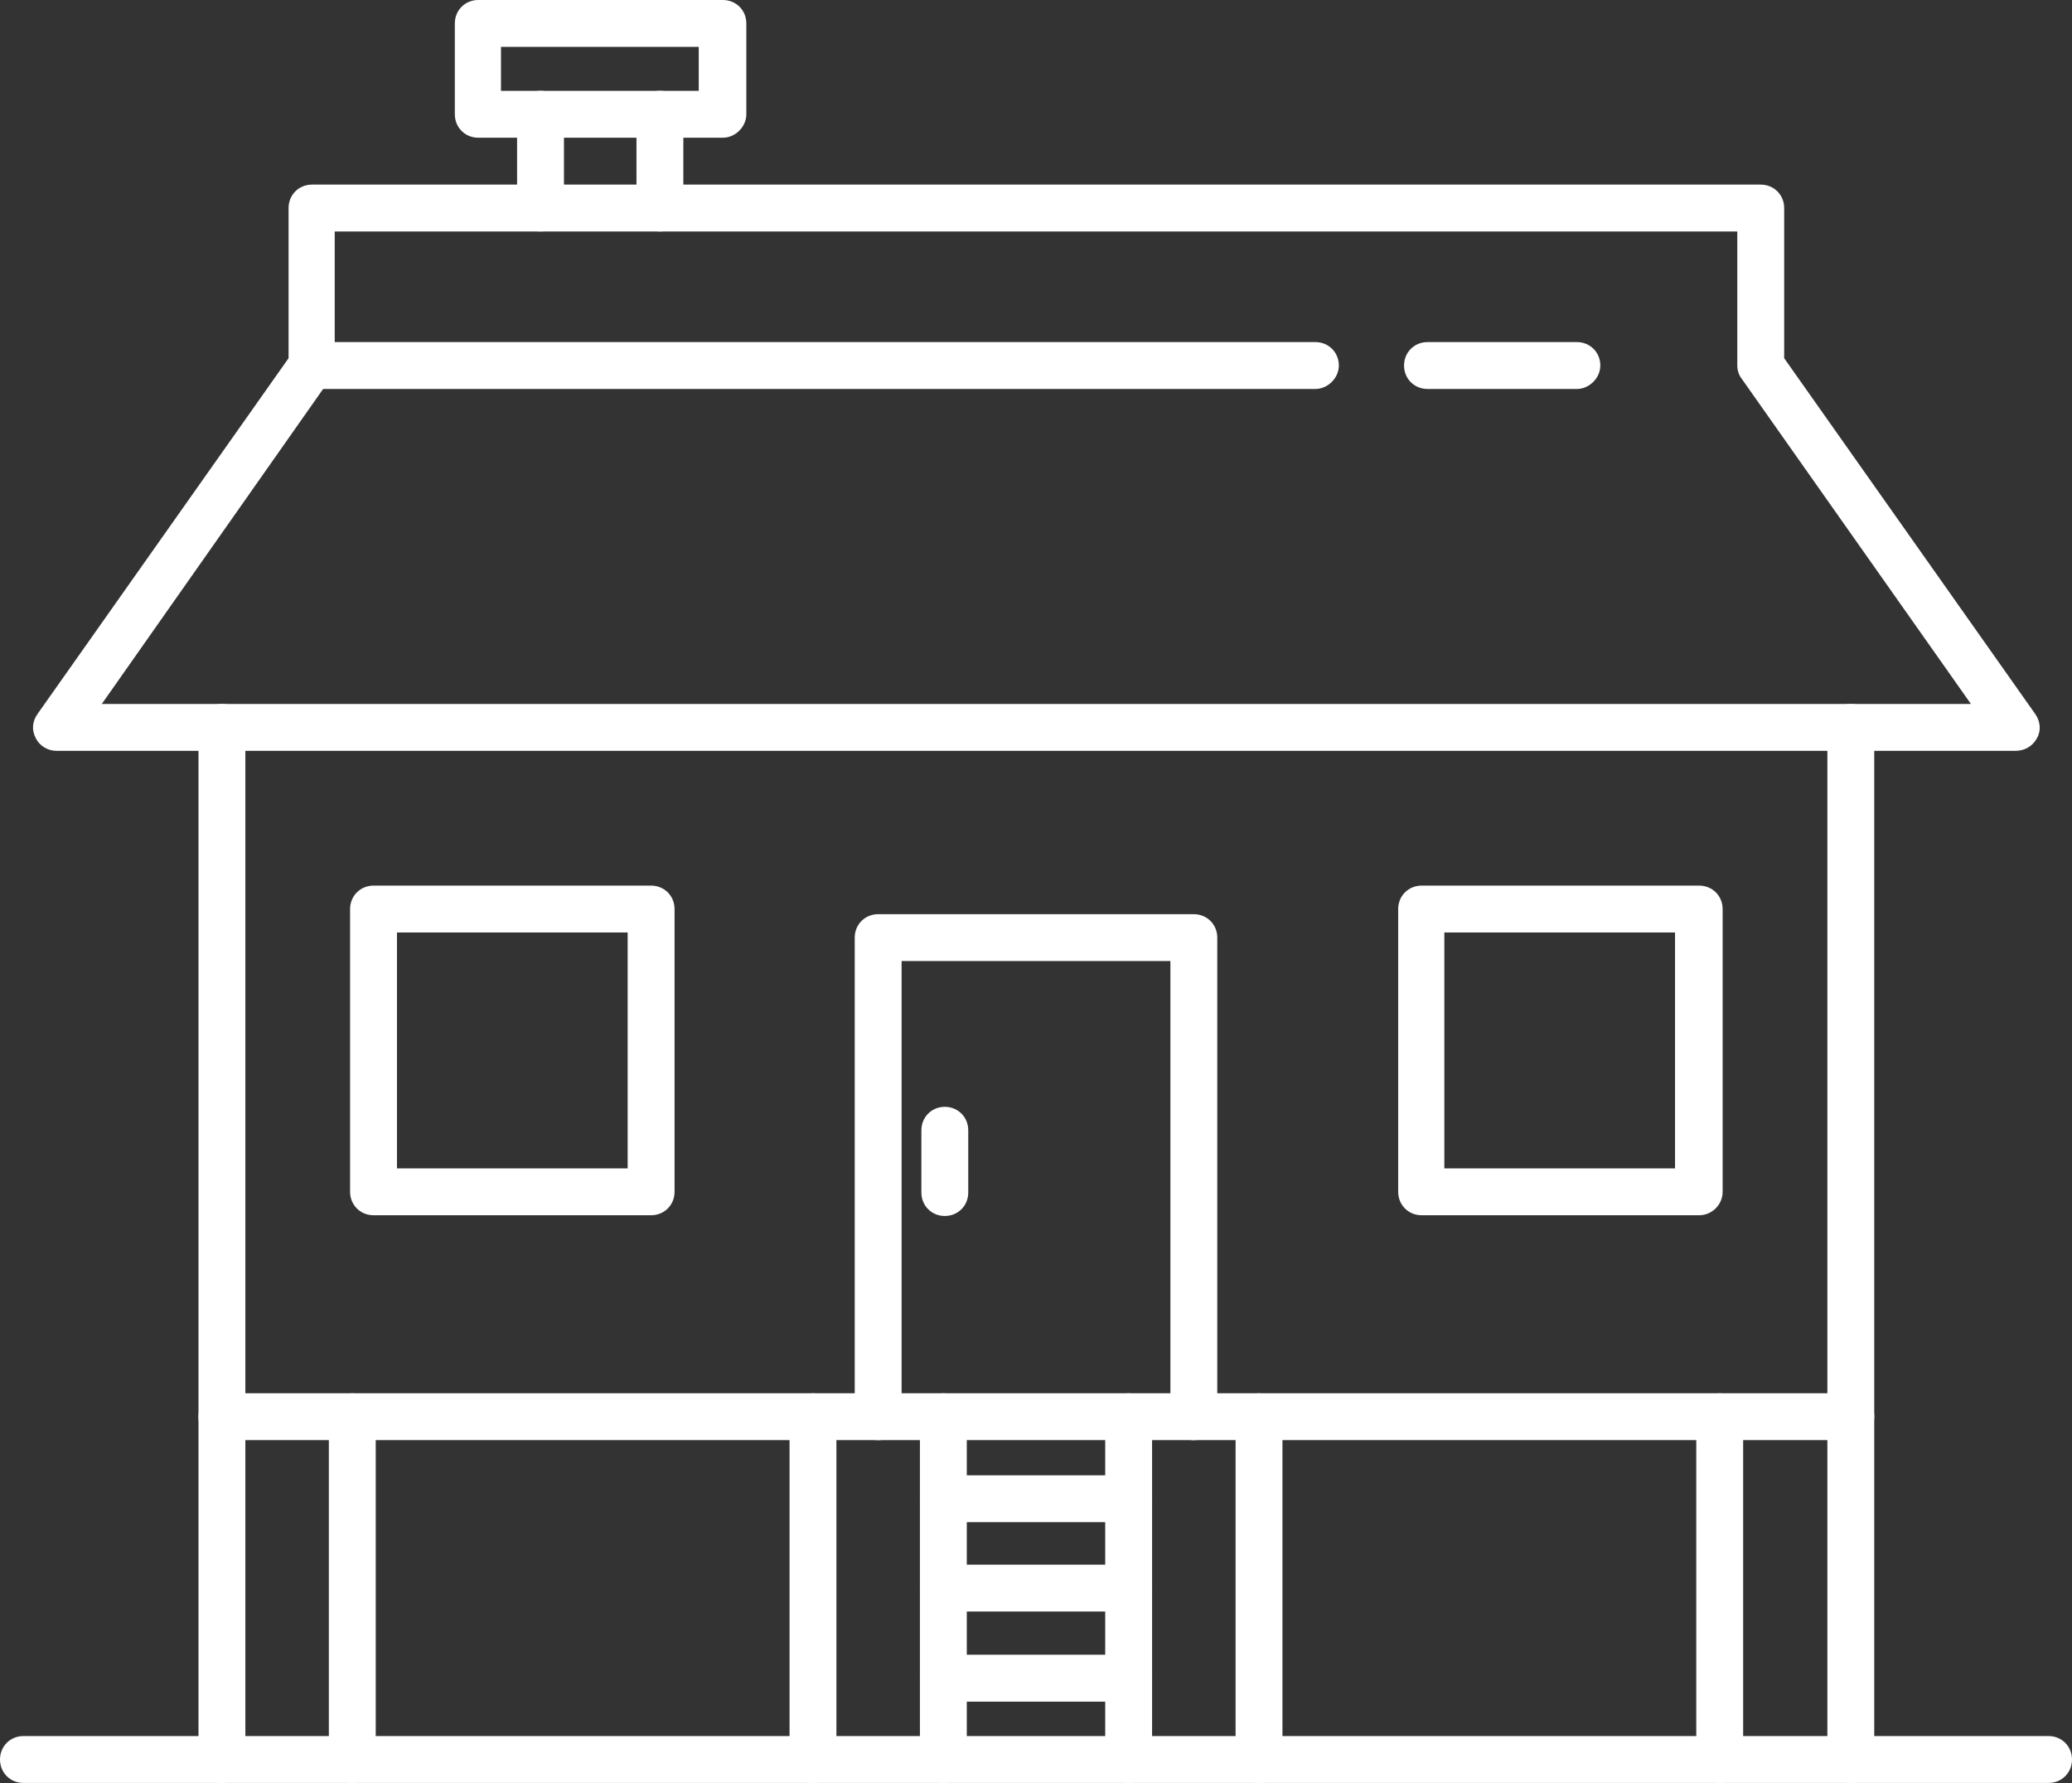
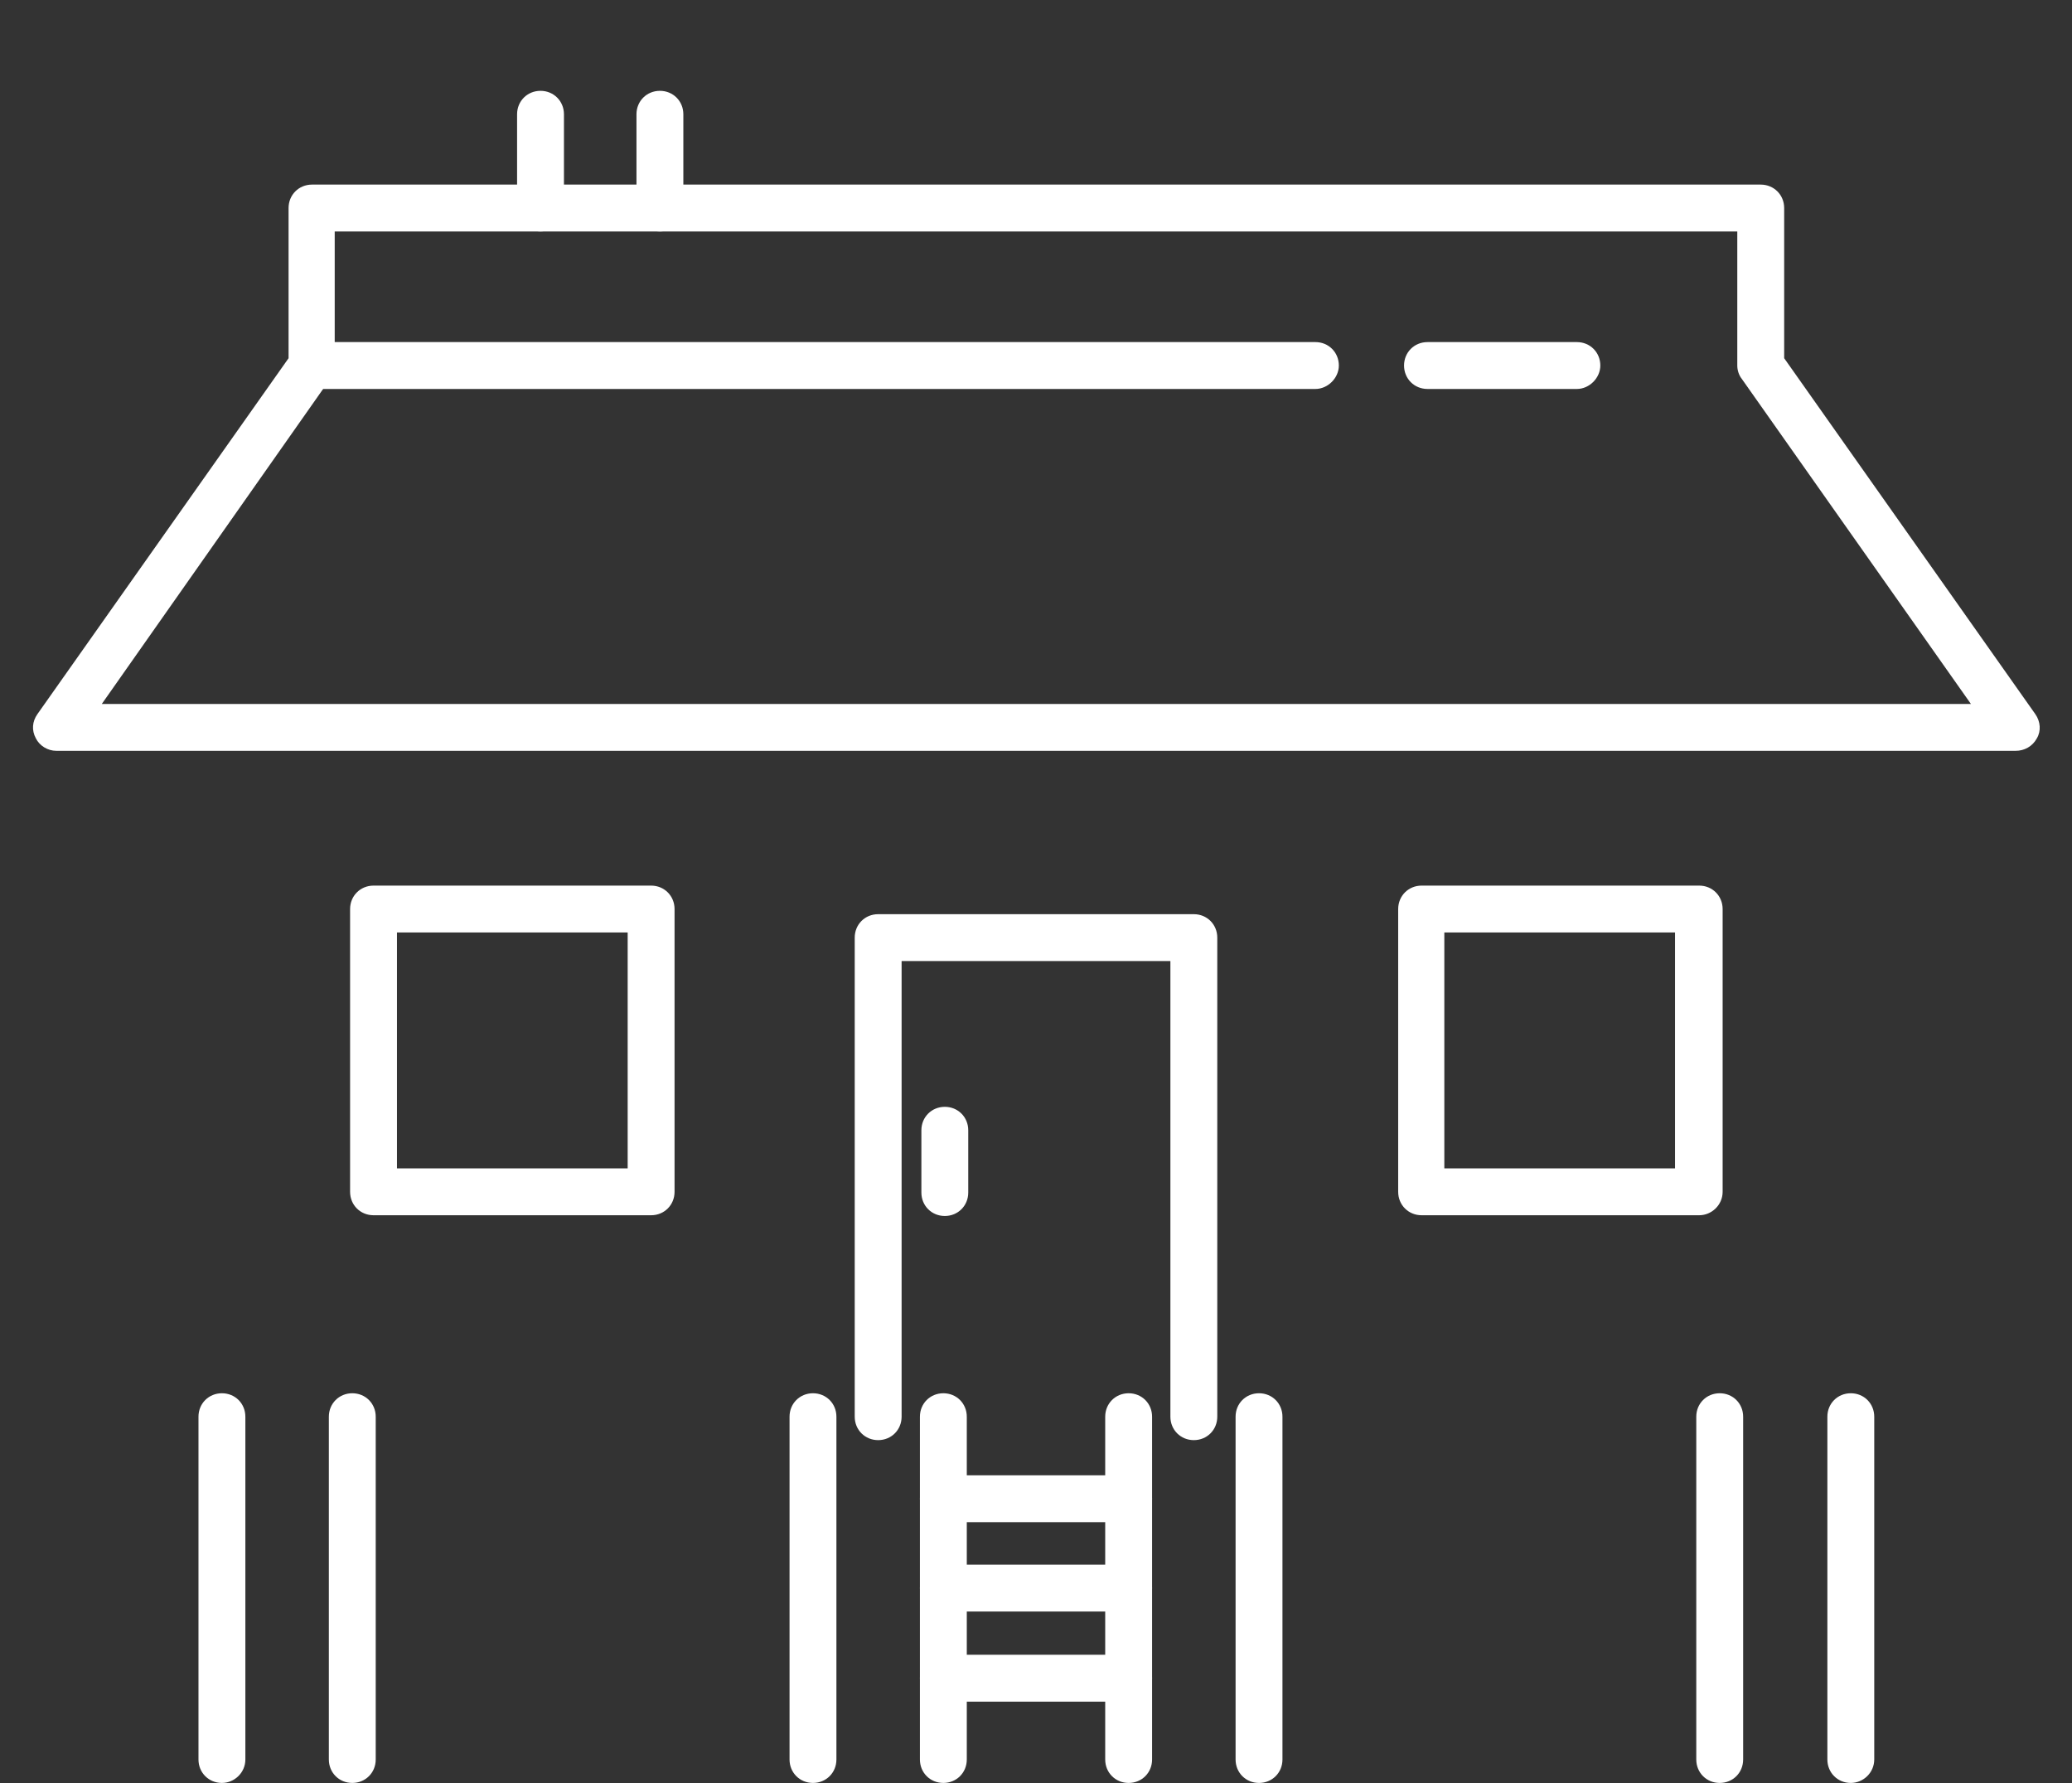
<svg xmlns="http://www.w3.org/2000/svg" width="129" height="111" viewBox="0 0 129 111" fill="none">
  <rect x="0" y="0" width="129" height="111" fill="#333333" stroke="none" />
  <g clip-path="url(#clip0_26_1347)">
    <path d="M125.489 46.739H3.511C2.964 46.739 2.462 46.42 2.234 45.964C1.961 45.462 2.006 44.915 2.326 44.459L17.966 22.298V12.95C17.966 12.129 18.604 11.491 19.425 11.491H109.62C110.441 11.491 111.08 12.129 111.08 12.95V22.298L126.72 44.459C127.039 44.915 127.085 45.508 126.811 45.964C126.538 46.465 126.036 46.739 125.489 46.739ZM6.338 43.821H122.707L108.435 23.575C108.252 23.347 108.161 23.028 108.161 22.754V14.409H20.839V22.754C20.839 23.073 20.748 23.347 20.565 23.575L6.338 43.821Z" fill="white" />
-     <path d="M115.229 89.648H13.817C12.996 89.648 12.357 89.01 12.357 88.189V45.28C12.357 44.459 12.996 43.821 13.817 43.821C14.637 43.821 15.276 44.459 15.276 45.28V86.73H113.77V45.28C113.77 44.459 114.408 43.821 115.229 43.821C116.05 43.821 116.688 44.459 116.688 45.28V88.189C116.688 89.01 116.004 89.648 115.229 89.648Z" fill="white" />
    <path d="M21.933 110.988C21.113 110.988 20.474 110.35 20.474 109.529V88.189C20.474 87.368 21.113 86.73 21.933 86.73C22.754 86.73 23.392 87.368 23.392 88.189V109.529C23.392 110.35 22.754 110.988 21.933 110.988ZM13.817 110.988C12.996 110.988 12.357 110.35 12.357 109.529V88.189C12.357 87.368 12.996 86.73 13.817 86.73C14.637 86.73 15.276 87.368 15.276 88.189V109.529C15.276 110.35 14.592 110.988 13.817 110.988Z" fill="white" />
    <path d="M115.229 110.988C114.408 110.988 113.77 110.35 113.77 109.529V88.189C113.77 87.368 114.408 86.73 115.229 86.73C116.05 86.73 116.688 87.368 116.688 88.189V109.529C116.688 110.35 116.004 110.988 115.229 110.988ZM107.067 110.988C106.246 110.988 105.608 110.35 105.608 109.529V88.189C105.608 87.368 106.246 86.73 107.067 86.73C107.888 86.73 108.526 87.368 108.526 88.189V109.529C108.526 110.35 107.888 110.988 107.067 110.988Z" fill="white" />
    <path d="M78.385 110.988C77.564 110.988 76.926 110.35 76.926 109.529V88.189C76.926 87.368 77.564 86.73 78.385 86.73C79.206 86.73 79.844 87.368 79.844 88.189V109.529C79.844 110.35 79.206 110.988 78.385 110.988ZM70.268 110.988C69.448 110.988 68.809 110.35 68.809 109.529V88.189C68.809 87.368 69.448 86.73 70.268 86.73C71.089 86.73 71.727 87.368 71.727 88.189V109.529C71.727 110.35 71.089 110.988 70.268 110.988Z" fill="white" />
    <path d="M58.732 110.988C57.911 110.988 57.273 110.35 57.273 109.529V88.189C57.273 87.368 57.911 86.73 58.732 86.73C59.553 86.73 60.191 87.368 60.191 88.189V109.529C60.191 110.35 59.553 110.988 58.732 110.988ZM50.615 110.988C49.794 110.988 49.156 110.35 49.156 109.529V88.189C49.156 87.368 49.794 86.73 50.615 86.73C51.436 86.73 52.074 87.368 52.074 88.189V109.529C52.074 110.35 51.436 110.988 50.615 110.988Z" fill="white" />
    <path d="M70.268 94.755H58.732C57.911 94.755 57.273 94.117 57.273 93.296C57.273 92.475 57.911 91.837 58.732 91.837H70.268C71.089 91.837 71.727 92.475 71.727 93.296C71.727 94.117 71.089 94.755 70.268 94.755Z" fill="white" />
    <path d="M70.268 100.318H58.732C57.911 100.318 57.273 99.68 57.273 98.859C57.273 98.038 57.911 97.4 58.732 97.4H70.268C71.089 97.4 71.727 98.038 71.727 98.859C71.727 99.68 71.089 100.318 70.268 100.318Z" fill="white" />
    <path d="M70.268 105.927H58.732C57.911 105.927 57.273 105.289 57.273 104.468C57.273 103.647 57.911 103.009 58.732 103.009H70.268C71.089 103.009 71.727 103.647 71.727 104.468C71.727 105.243 71.089 105.927 70.268 105.927Z" fill="white" />
-     <path d="M127.541 110.988H1.459C0.638 110.988 0 110.35 0 109.529C0 108.708 0.638 108.07 1.459 108.07H127.541C128.362 108.07 129 108.708 129 109.529C129 110.35 128.362 110.988 127.541 110.988Z" fill="white" />
    <path d="M74.326 89.648C73.506 89.648 72.867 89.01 72.867 88.189V59.826H56.133V88.189C56.133 89.01 55.494 89.648 54.673 89.648C53.852 89.648 53.214 89.01 53.214 88.189V58.367C53.214 57.546 53.852 56.908 54.673 56.908H74.326C75.147 56.908 75.786 57.546 75.786 58.367V88.189C75.786 89.01 75.147 89.648 74.326 89.648Z" fill="white" />
    <path d="M40.538 75.649H23.256C22.435 75.649 21.796 75.011 21.796 74.19V56.589C21.796 55.768 22.435 55.129 23.256 55.129H40.538C41.358 55.129 41.997 55.768 41.997 56.589V74.19C41.997 75.011 41.358 75.649 40.538 75.649ZM24.715 72.731H39.078V58.048H24.715V72.731Z" fill="white" />
    <path d="M105.79 75.649H88.508C87.687 75.649 87.049 75.011 87.049 74.19V56.589C87.049 55.768 87.687 55.129 88.508 55.129H105.79C106.611 55.129 107.249 55.768 107.249 56.589V74.19C107.249 75.011 106.565 75.649 105.79 75.649ZM89.922 72.731H104.285V58.048H89.922V72.731Z" fill="white" />
    <path d="M41.085 14.409C40.264 14.409 39.626 13.771 39.626 12.95V7.113C39.626 6.293 40.264 5.654 41.085 5.654C41.906 5.654 42.544 6.293 42.544 7.113V12.95C42.544 13.771 41.906 14.409 41.085 14.409ZM33.652 14.409C32.831 14.409 32.193 13.771 32.193 12.95V7.113C32.193 6.293 32.831 5.654 33.652 5.654C34.473 5.654 35.111 6.293 35.111 7.113V12.95C35.111 13.771 34.428 14.409 33.652 14.409Z" fill="white" />
-     <path d="M45.006 8.573H29.776C28.956 8.573 28.317 7.934 28.317 7.113V1.459C28.317 0.638 28.956 0 29.776 0H45.006C45.827 0 46.466 0.638 46.466 1.459V7.113C46.466 7.889 45.782 8.573 45.006 8.573ZM31.19 5.654H43.502V2.918H31.19V5.654Z" fill="white" />
    <path d="M81.896 24.213H19.425C18.605 24.213 17.966 23.575 17.966 22.754C17.966 21.933 18.605 21.295 19.425 21.295H81.896C82.717 21.295 83.355 21.933 83.355 22.754C83.355 23.529 82.671 24.213 81.896 24.213Z" fill="white" />
    <path d="M98.175 24.213H88.873C88.052 24.213 87.414 23.575 87.414 22.754C87.414 21.933 88.052 21.295 88.873 21.295H98.175C98.996 21.295 99.634 21.933 99.634 22.754C99.634 23.529 98.95 24.213 98.175 24.213Z" fill="white" />
    <path d="M58.823 75.695C58.002 75.695 57.364 75.056 57.364 74.236V70.36C57.364 69.539 58.002 68.9 58.823 68.9C59.644 68.9 60.282 69.539 60.282 70.36V74.236C60.282 75.056 59.644 75.695 58.823 75.695Z" fill="white" />
  </g>
  <defs>
    <clipPath id="clip0_26_1347">
      <rect width="129" height="110.988" fill="white" />
    </clipPath>
  </defs>
</svg>